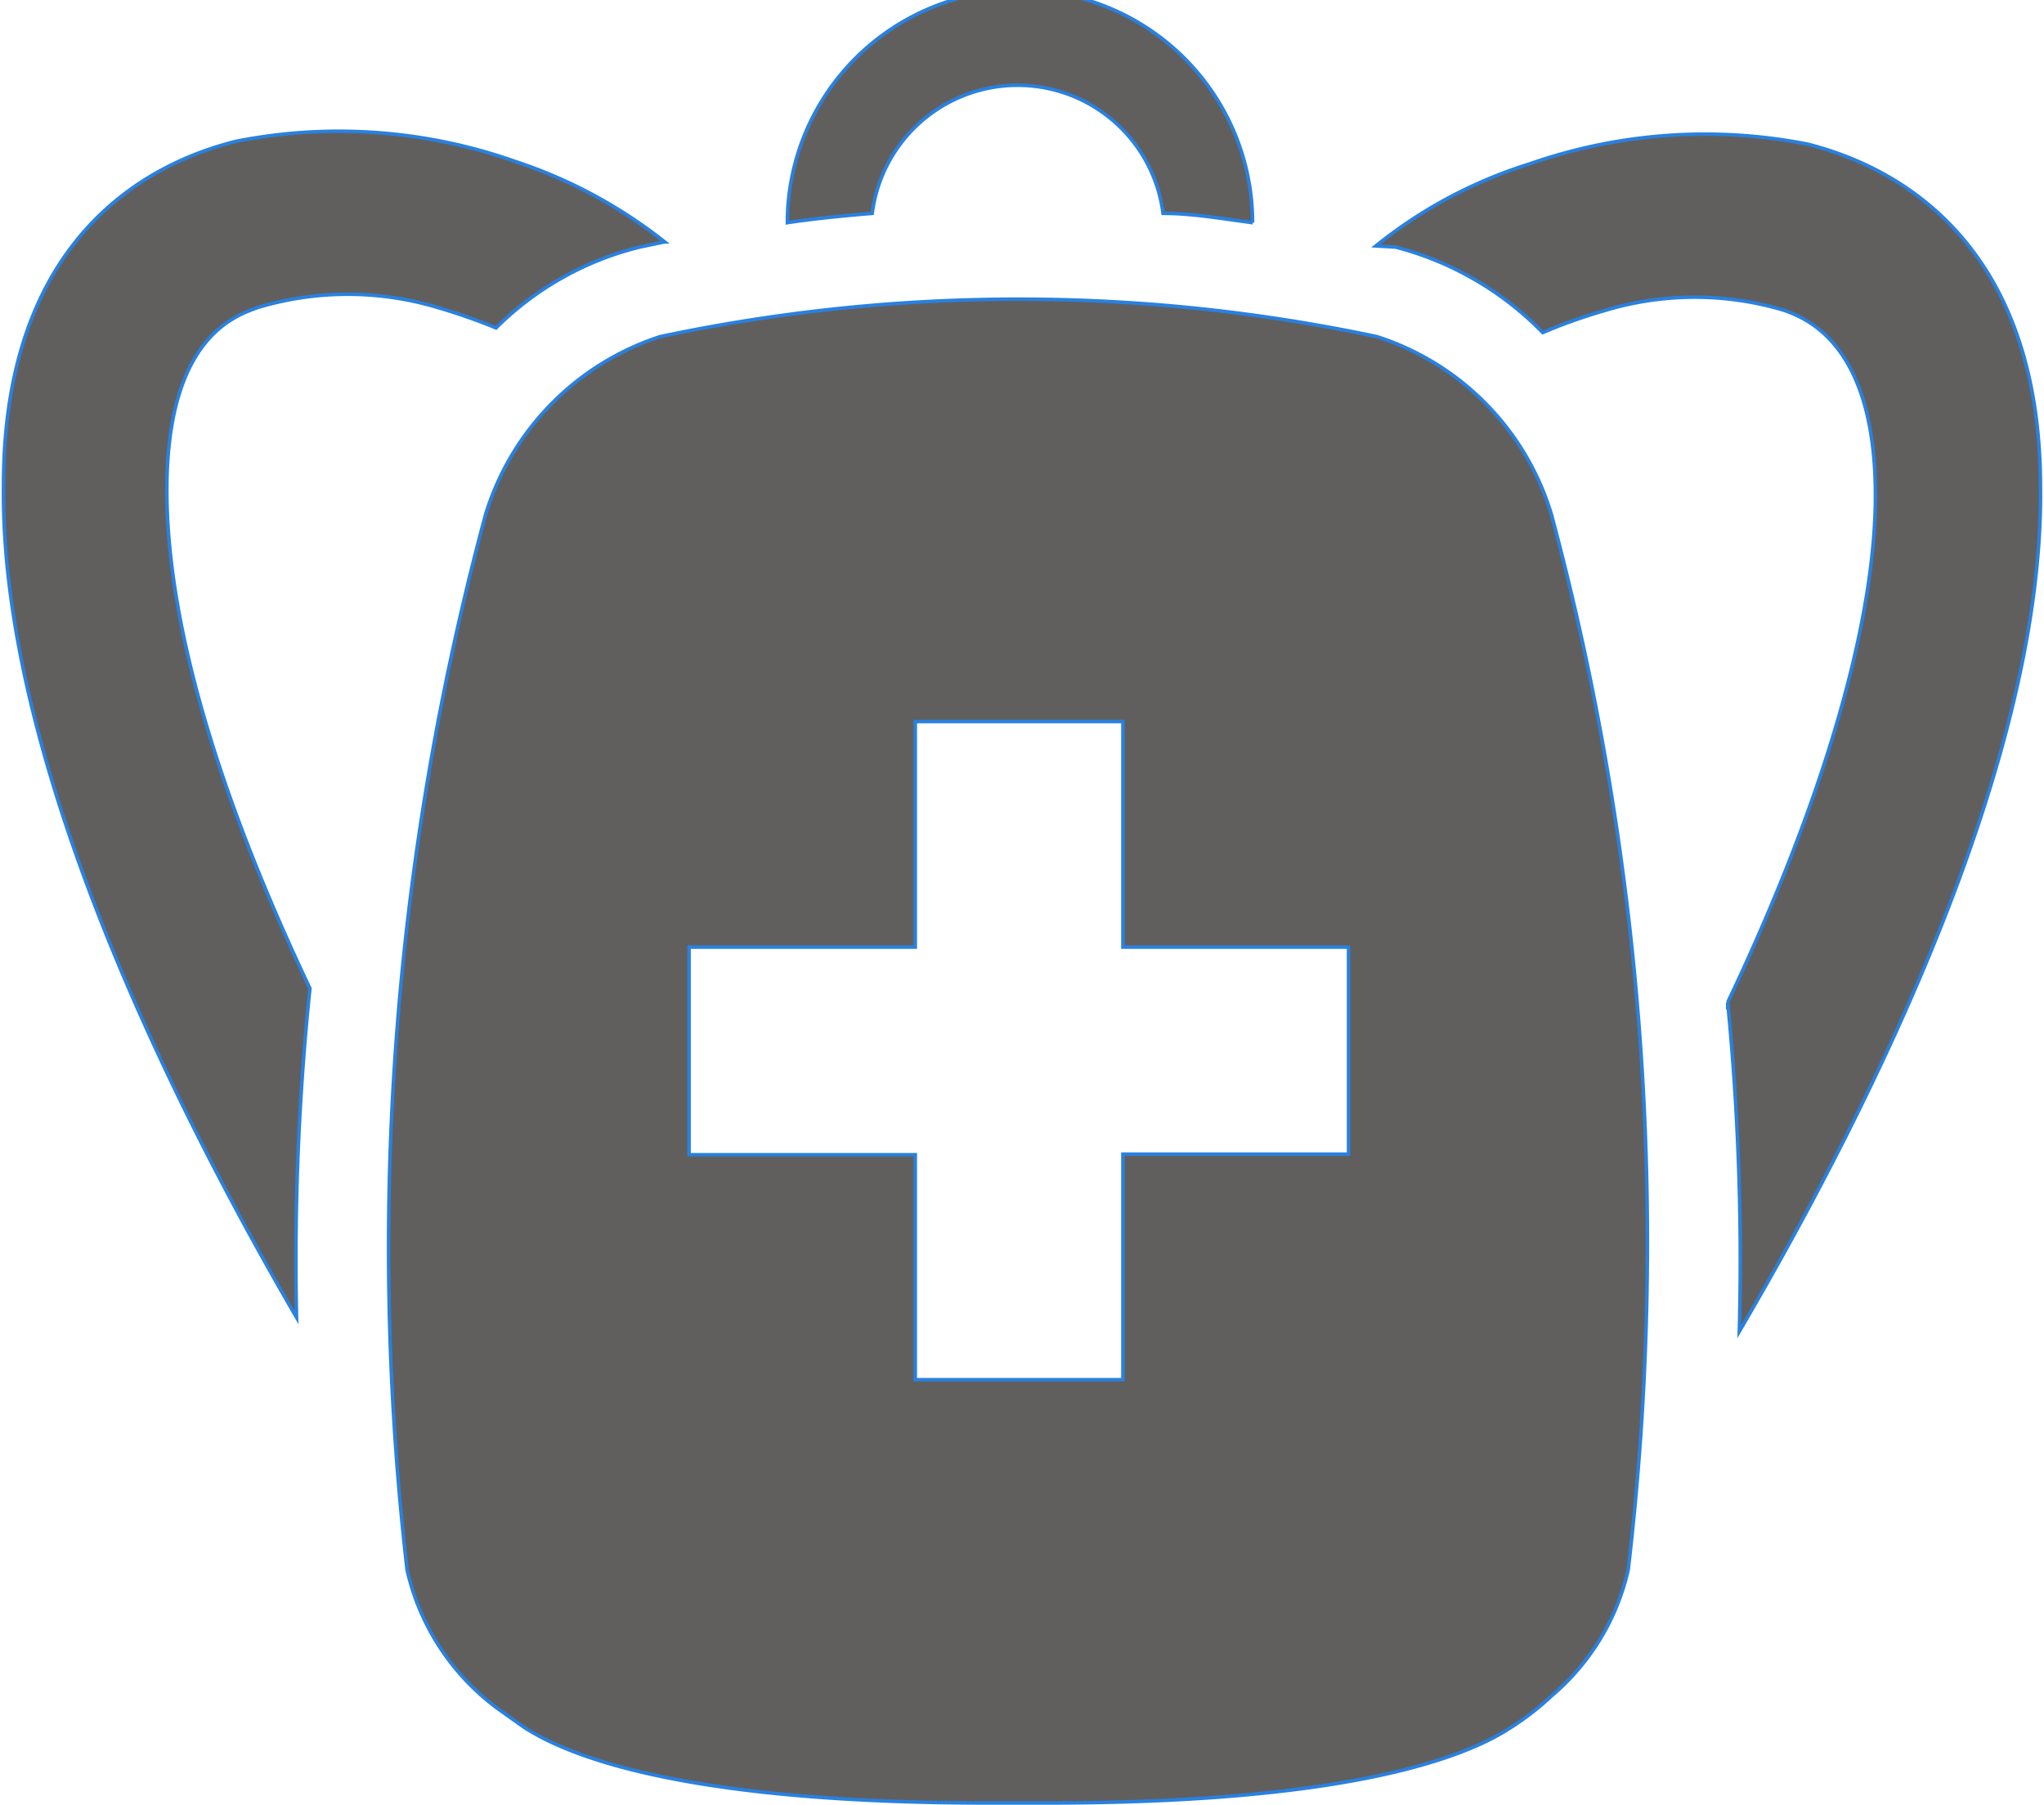
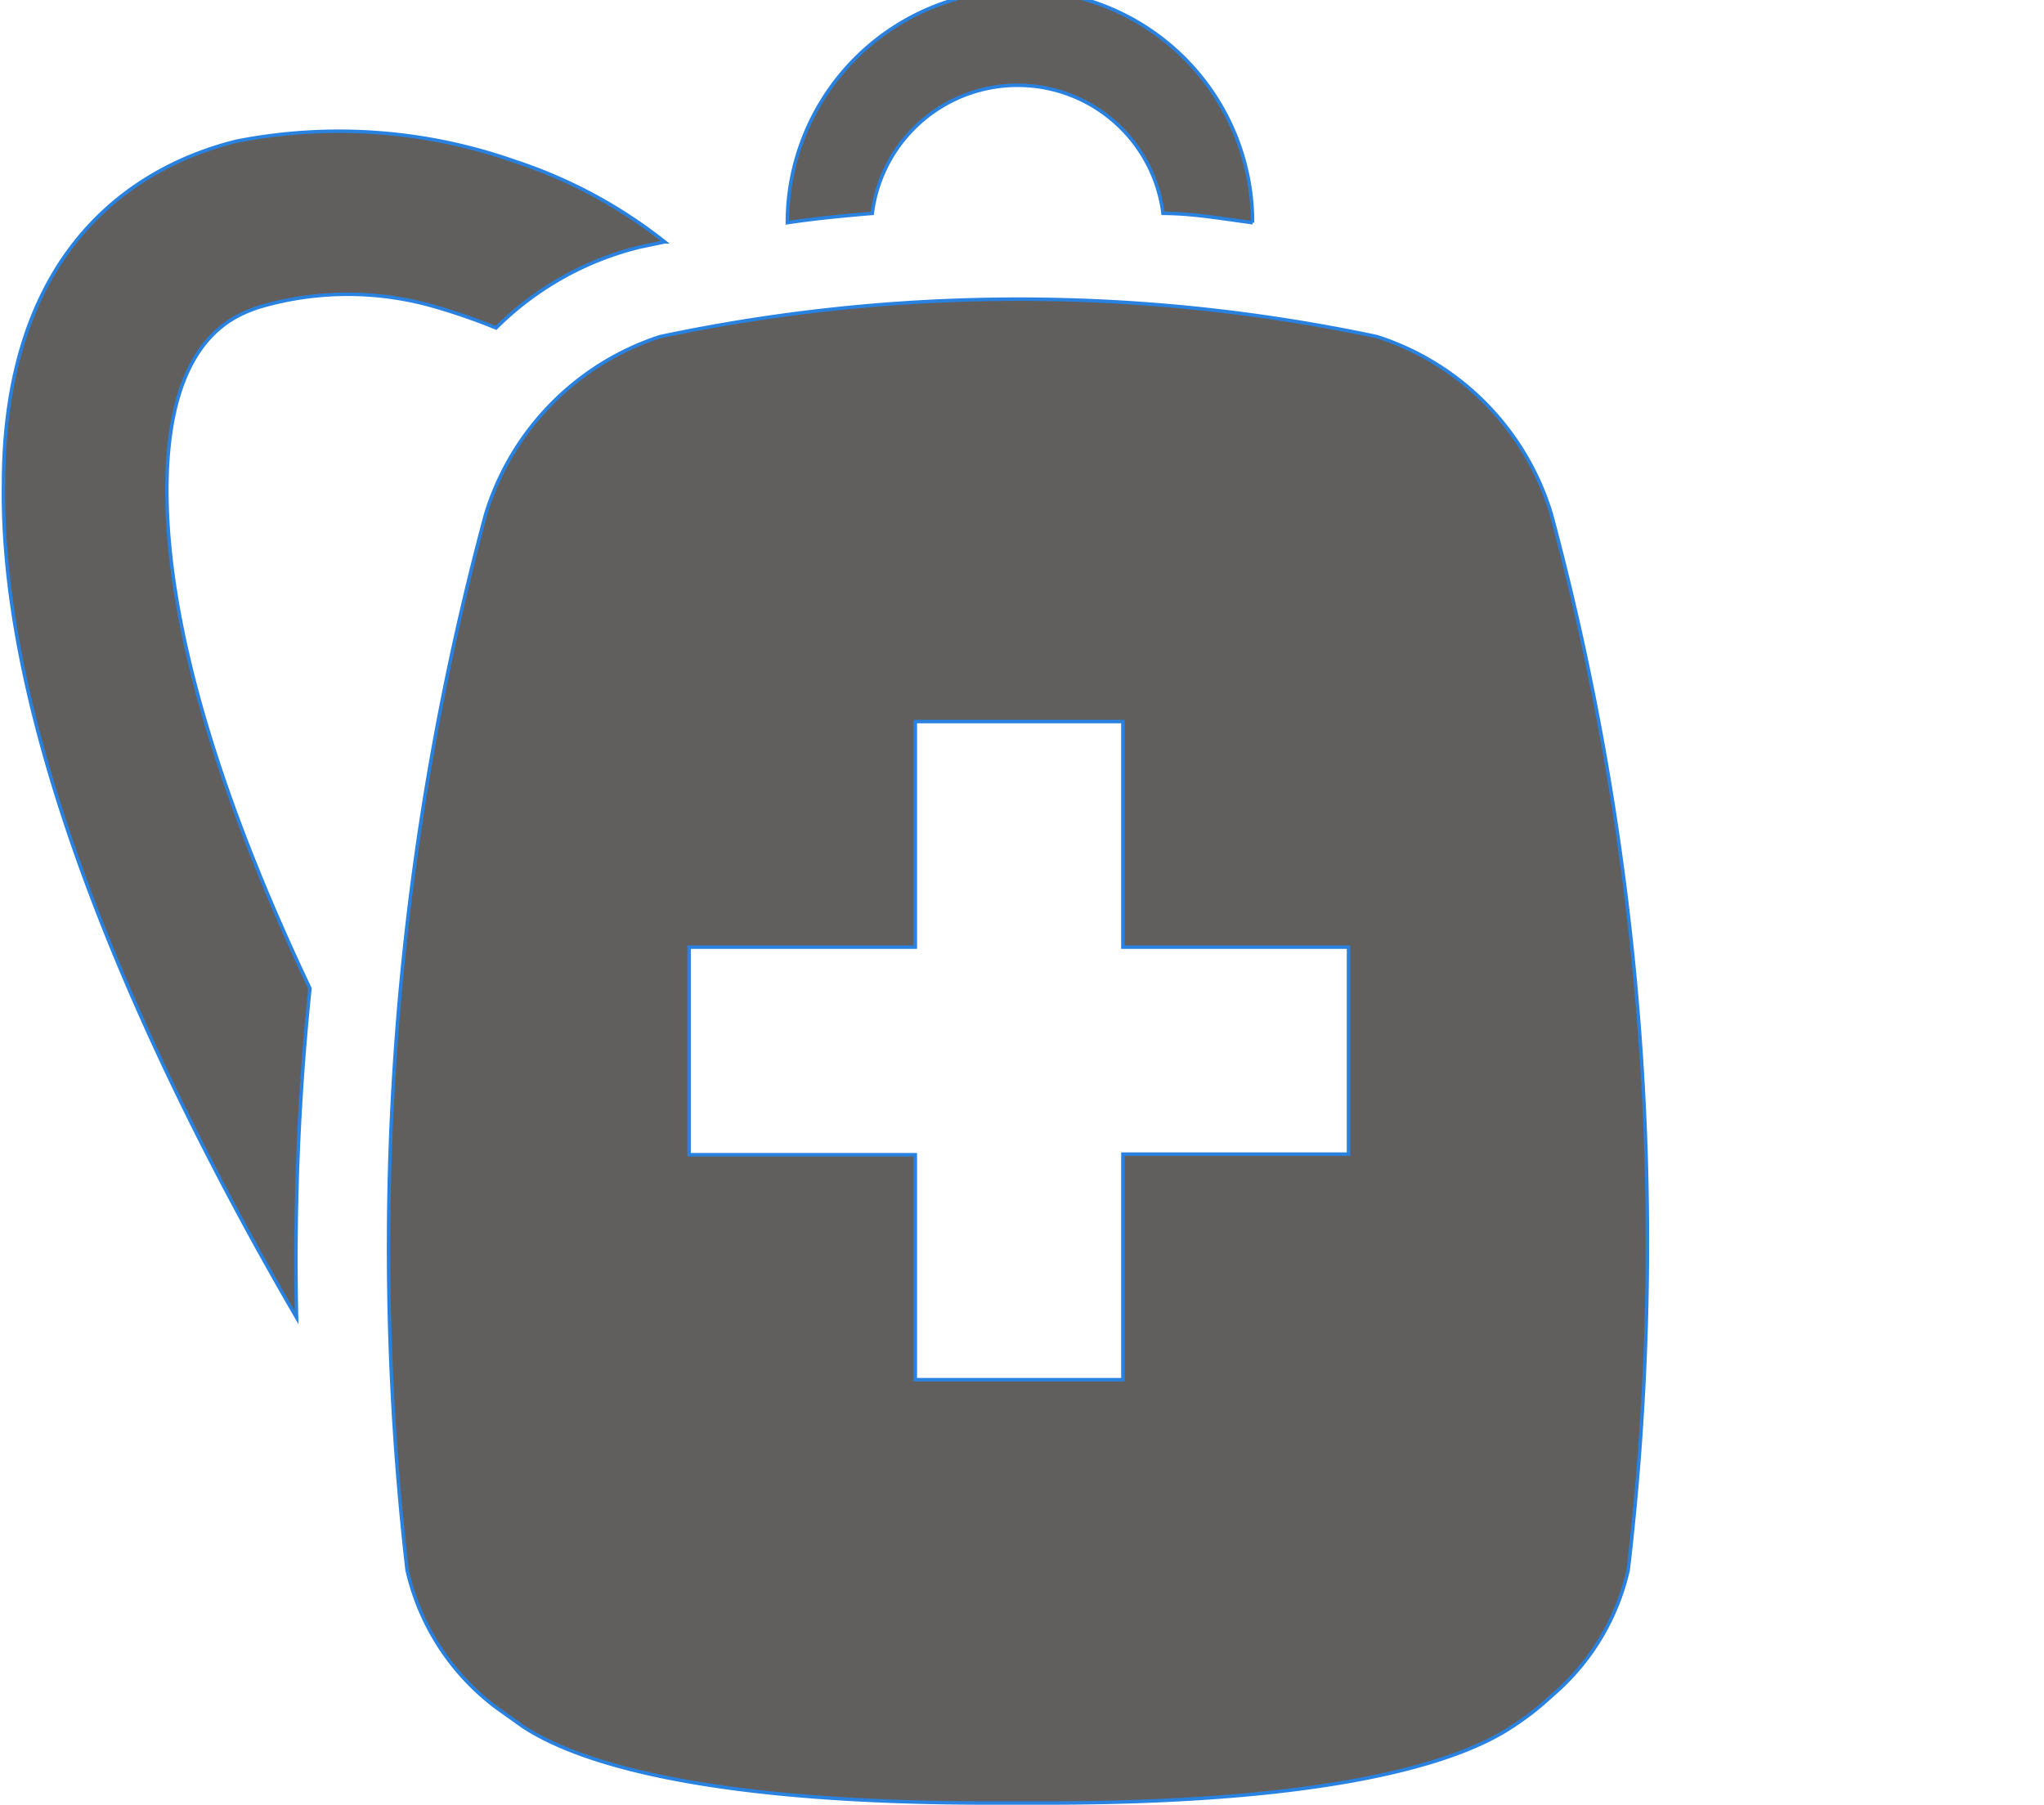
<svg xmlns="http://www.w3.org/2000/svg" viewBox="0 0 35.15 31.04">
  <defs>
    <style>.cls-1{fill:#605f5e;stroke:#2981e0;stroke-miterlimit:10;stroke-width:0.06px;}</style>
  </defs>
  <g id="レイヤー_2" data-name="レイヤー 2">
    <g id="レイヤー_2-2" data-name="レイヤー 2">
      <path class="cls-1" d="M5.33,17c-1.39-2.93-2.48-6.08-2.46-8.64S4.05,5.43,4.43,5.29a5.37,5.37,0,0,1,3.1,0,10.16,10.16,0,0,1,1,.35A5.29,5.29,0,0,1,11,4.25h0l.43-.09A8.34,8.34,0,0,0,8.84,2.77a9.11,9.11,0,0,0-4.78-.34c-1.49.37-4,1.63-4,5.91C0,12.86,2.72,18.57,5.1,22.66A45.32,45.32,0,0,1,5.33,17Z" />
      <path class="cls-1" d="M15,3.67a2.52,2.52,0,0,1,5,0c.51,0,1,.09,1.54.16a4,4,0,0,0-8,0C14,3.76,14.52,3.71,15,3.67Z" />
-       <path class="cls-1" d="M24,4.25h0a5.44,5.44,0,0,1,2.53,1.47,9.26,9.26,0,0,1,1.07-.38,5.34,5.34,0,0,1,3.09,0c.38.14,1.53.58,1.56,3.08s-1.12,5.84-2.54,8.82a45.41,45.41,0,0,1,.2,5.66c2.41-4.11,5.23-9.92,5.18-14.51,0-4.28-2.54-5.54-4-5.91a9.14,9.14,0,0,0-4.79.34,8,8,0,0,0-2.64,1.41Z" />
      <path class="cls-1" d="M26.68,8.85a4.6,4.6,0,0,0-3-3.06,29.79,29.79,0,0,0-12.33,0,4.64,4.64,0,0,0-3,3.06A48.47,48.47,0,0,0,7,27a4.08,4.08,0,0,0,1.55,2.38L9,29.7c1.12.73,3.56,1.31,8,1.31H18c4.46,0,6.9-.58,8-1.31a4.75,4.75,0,0,0,.68-.53A4,4,0,0,0,28,27,48.27,48.27,0,0,0,26.68,8.85Zm-3.49,11H19.31v3.88H15.74V19.86H11.85V16.29h3.89V12.41h3.57v3.88h3.88Z" />
    </g>
  </g>
</svg>